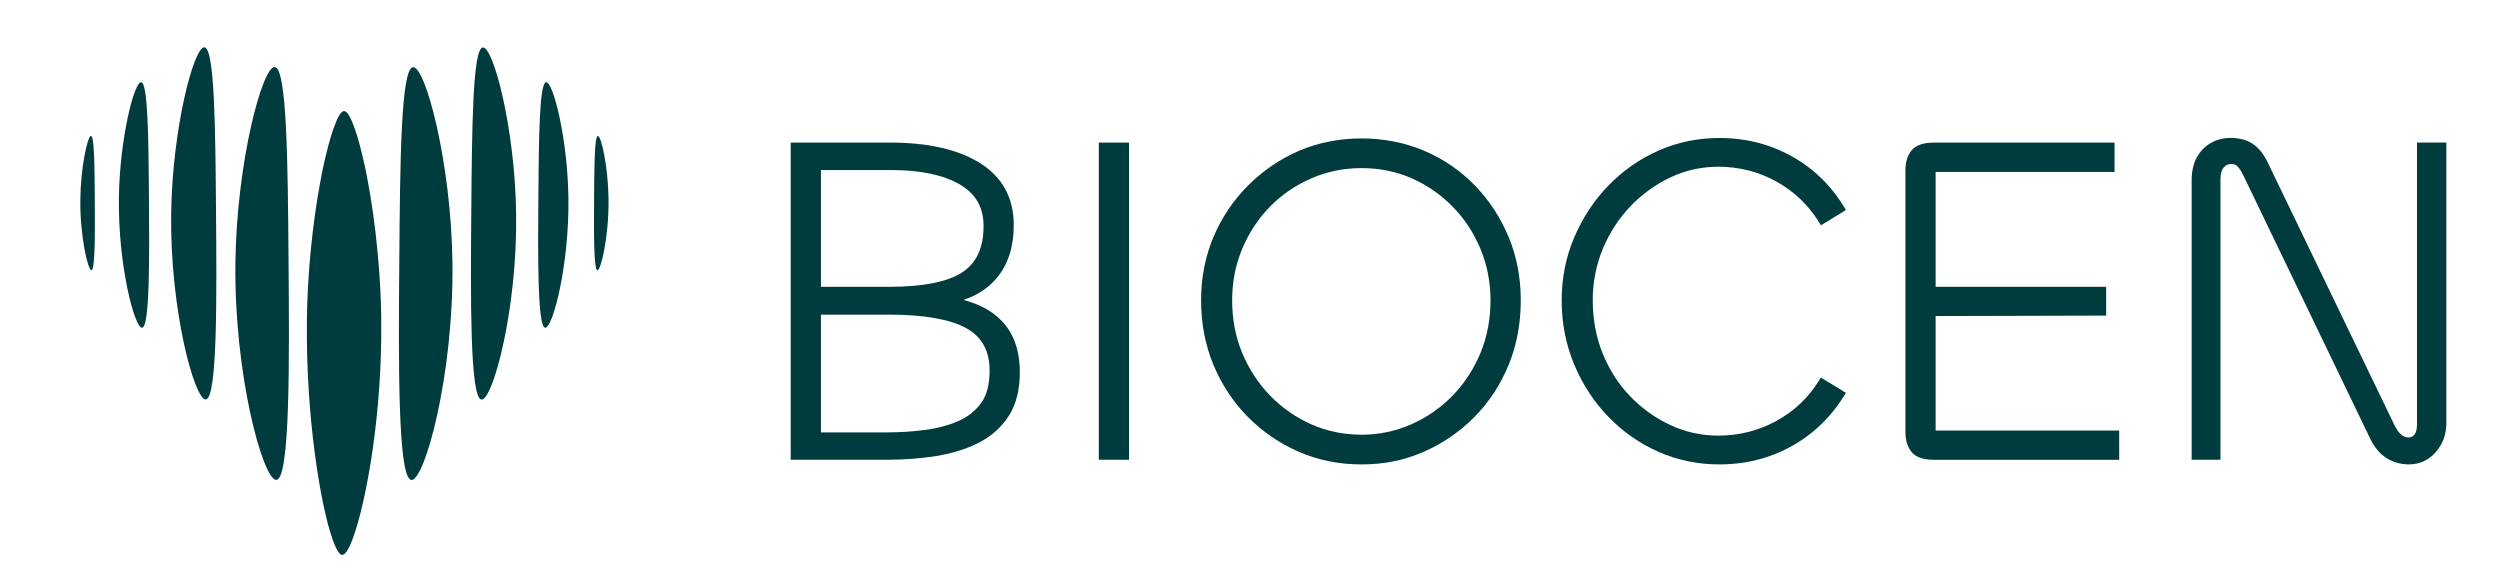
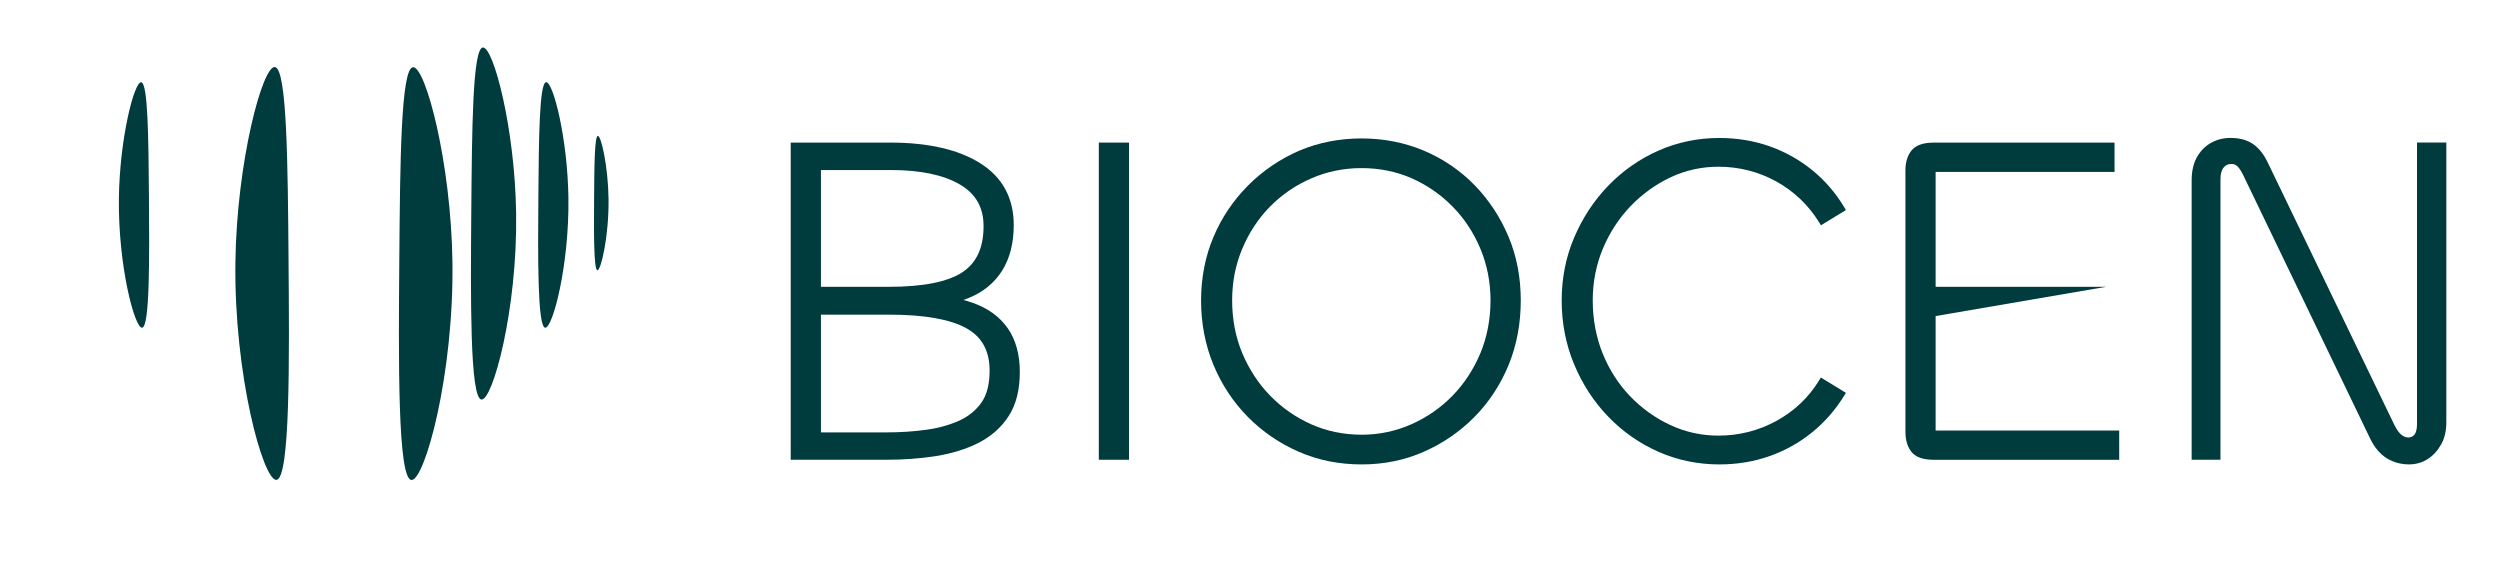
<svg xmlns="http://www.w3.org/2000/svg" width="220" height="51" viewBox="0 0 220 51" fill="none">
  <path d="M88.664 28.864C87.947 27.846 86.894 27.093 85.53 26.624C85.29 26.541 85.039 26.467 84.778 26.398C84.926 26.346 85.075 26.29 85.213 26.235C86.495 25.725 87.498 24.911 88.182 23.826C88.865 22.742 89.21 21.39 89.21 19.815C89.21 17.42 88.212 15.583 86.244 14.355C84.323 13.152 81.668 12.548 78.353 12.548H69.582V40.458H78.027C79.535 40.458 81.007 40.35 82.393 40.13C83.794 39.903 85.056 39.512 86.145 38.952C87.25 38.383 88.138 37.591 88.777 36.593C89.422 35.591 89.744 34.294 89.744 32.741C89.744 31.188 89.381 29.88 88.667 28.862L88.664 28.864ZM78.069 38.049H72.242V27.689H78.231C81.329 27.689 83.62 28.095 85.034 28.881C86.415 29.648 87.085 30.87 87.085 32.625C87.085 33.806 86.845 34.752 86.362 35.434C85.877 36.118 85.213 36.656 84.383 37.031C83.526 37.409 82.548 37.682 81.481 37.823C80.398 37.972 79.248 38.049 78.066 38.049H78.069ZM72.242 14.964H78.438C80.988 14.964 83.013 15.389 84.458 16.228C85.869 17.053 86.553 18.248 86.553 19.898C86.553 21.796 85.944 23.126 84.687 23.959C83.408 24.803 81.236 25.239 78.231 25.239H72.242V14.964Z" fill="#003B3D" />
  <path d="M99.353 12.548H96.696V40.458H99.353V12.548Z" fill="#003B3D" />
  <path d="M132.762 20.863C132.051 19.155 131.056 17.63 129.793 16.325C128.531 15.02 127.023 13.991 125.32 13.265C123.614 12.545 121.761 12.181 119.821 12.181C117.881 12.181 116.004 12.545 114.322 13.265C112.646 13.991 111.139 15.014 109.835 16.319C108.531 17.624 107.503 19.153 106.784 20.858C106.062 22.566 105.695 24.445 105.695 26.445C105.695 28.445 106.062 30.374 106.784 32.109C107.506 33.844 108.52 35.384 109.81 36.689C111.103 37.994 112.611 39.026 114.303 39.76C116.001 40.502 117.856 40.869 119.824 40.869C121.792 40.869 123.6 40.499 125.281 39.76C126.957 39.029 128.465 37.994 129.755 36.689C131.042 35.384 132.053 33.839 132.764 32.104C133.47 30.368 133.828 28.467 133.828 26.445C133.828 24.422 133.47 22.566 132.764 20.863H132.762ZM119.818 38.253C118.233 38.253 116.742 37.942 115.386 37.337C114.022 36.728 112.809 35.883 111.778 34.824C110.745 33.764 109.923 32.506 109.325 31.088C108.732 29.676 108.429 28.111 108.429 26.442C108.429 24.773 108.73 23.291 109.325 21.873C109.923 20.455 110.747 19.208 111.778 18.165C112.812 17.117 114.027 16.286 115.403 15.693C116.778 15.094 118.261 14.793 119.818 14.793C121.376 14.793 122.889 15.094 124.234 15.69C125.579 16.289 126.783 17.117 127.817 18.168C128.851 19.211 129.672 20.46 130.27 21.876C130.863 23.288 131.166 24.828 131.166 26.445C131.166 28.062 130.865 29.678 130.27 31.091C129.672 32.509 128.851 33.767 127.817 34.827C126.789 35.881 125.568 36.73 124.192 37.34C122.823 37.944 121.351 38.256 119.818 38.256V38.253Z" fill="#003B3D" />
  <path d="M162.441 34.57L162.279 34.832C161.526 36.054 160.586 37.133 159.473 38.041C158.359 38.946 157.097 39.652 155.722 40.138C154.346 40.623 152.861 40.869 151.306 40.869C149.421 40.869 147.615 40.496 145.951 39.76C144.286 39.029 142.803 37.989 141.541 36.684C140.278 35.384 139.267 33.834 138.536 32.09C137.8 30.341 137.428 28.442 137.428 26.448C137.428 24.453 137.8 22.604 138.536 20.88C139.272 19.161 140.278 17.63 141.541 16.328C142.803 15.025 144.286 13.985 145.951 13.251C147.618 12.514 149.421 12.142 151.306 12.142C152.861 12.142 154.346 12.388 155.722 12.873C157.097 13.359 158.359 14.065 159.473 14.97C160.586 15.875 161.532 16.97 162.284 18.223L162.439 18.485L160.245 19.826L160.082 19.564C159.137 18.035 157.863 16.827 156.309 15.966C154.754 15.111 153.042 14.672 151.223 14.672C149.727 14.672 148.304 14.989 147.001 15.607C145.691 16.225 144.512 17.081 143.489 18.14C142.472 19.2 141.654 20.452 141.055 21.876C140.463 23.294 140.16 24.828 140.16 26.445C140.16 28.062 140.457 29.689 141.039 31.116C141.618 32.542 142.428 33.806 143.445 34.865C144.462 35.925 145.653 36.78 146.976 37.398C148.291 38.016 149.716 38.334 151.218 38.334C153.037 38.334 154.76 37.898 156.325 37.039C157.894 36.179 159.156 34.987 160.077 33.483L160.234 33.221L162.436 34.567L162.441 34.57Z" fill="#003B3D" />
-   <path d="M186.49 37.886V40.461H170.154C169.244 40.461 168.591 40.232 168.221 39.779C167.863 39.34 167.678 38.742 167.678 37.989V14.987C167.678 14.261 167.863 13.671 168.221 13.232C168.593 12.782 169.244 12.55 170.154 12.55H186.079V15.13H170.335V25.239H185.343V27.772L170.335 27.813V37.886H186.487H186.49Z" fill="#003B3D" />
+   <path d="M186.49 37.886V40.461H170.154C169.244 40.461 168.591 40.232 168.221 39.779C167.863 39.34 167.678 38.742 167.678 37.989V14.987C167.678 14.261 167.863 13.671 168.221 13.232C168.593 12.782 169.244 12.55 170.154 12.55H186.079V15.13H170.335V25.239H185.343L170.335 27.813V37.886H186.487H186.49Z" fill="#003B3D" />
  <path d="M215.277 12.548V37.166C215.277 37.922 215.12 38.59 214.805 39.136C214.494 39.683 214.094 40.113 213.62 40.411C213.135 40.717 212.584 40.866 211.986 40.866C211.275 40.866 210.627 40.687 210.048 40.334C209.466 39.975 208.979 39.407 208.601 38.651L197.438 15.483C197.259 15.105 197.08 14.824 196.906 14.645C196.757 14.495 196.578 14.429 196.363 14.429C196.071 14.429 195.856 14.526 195.682 14.741C195.492 14.97 195.401 15.315 195.401 15.759V40.455H192.865V15.875C192.865 15.091 193.014 14.415 193.309 13.869C193.609 13.317 194.026 12.882 194.552 12.581C195.079 12.283 195.657 12.136 196.28 12.136C197.077 12.136 197.747 12.316 198.273 12.68C198.794 13.039 199.235 13.602 199.588 14.357L210.704 37.395C210.897 37.79 211.109 38.08 211.316 38.256C211.705 38.579 212.212 38.584 212.476 38.245C212.62 38.055 212.697 37.743 212.697 37.329V12.545H215.274L215.277 12.548Z" fill="#003B3D" />
-   <path d="M8.012 11.96C8.304 11.988 8.321 14.722 8.34 17.448C8.36 20.311 8.382 23.749 8.051 23.782C7.737 23.813 7.031 20.778 7.07 17.539C7.103 14.669 7.717 11.935 8.012 11.963V11.96Z" fill="#003B3D" />
  <path d="M12.422 7.236C13.029 7.286 13.067 12.283 13.106 17.263C13.147 22.494 13.194 28.779 12.505 28.84C11.849 28.898 10.383 23.346 10.463 17.428C10.531 12.183 11.81 7.187 12.425 7.236H12.422Z" fill="#003B3D" />
-   <path d="M17.99 4.163C18.897 4.235 18.952 11.4 19.01 18.546C19.07 26.05 19.142 35.064 18.111 35.152C17.133 35.235 14.944 27.273 15.063 18.783C15.168 11.259 17.072 4.091 17.987 4.166L17.99 4.163Z" fill="#003B3D" />
  <path d="M24.183 5.901C25.256 5.984 25.325 14.388 25.391 22.762C25.462 31.557 25.545 42.127 24.327 42.229C23.169 42.326 20.575 32.992 20.716 23.037C20.84 14.217 23.097 5.816 24.181 5.898L24.183 5.901Z" fill="#003B3D" />
  <path d="M52.609 11.96C52.317 11.988 52.3 14.722 52.281 17.448C52.262 20.311 52.24 23.749 52.57 23.782C52.885 23.813 53.59 20.778 53.552 17.539C53.519 14.669 52.904 11.935 52.609 11.963V11.96Z" fill="#003B3D" />
  <path d="M48.061 7.231C47.455 7.281 47.416 12.277 47.377 17.26C47.336 22.491 47.289 28.779 47.978 28.84C48.634 28.898 50.101 23.346 50.021 17.426C49.952 12.178 48.673 7.181 48.058 7.231H48.061Z" fill="#003B3D" />
  <path d="M42.493 4.177C41.587 4.248 41.531 11.414 41.474 18.557C41.413 26.058 41.341 35.072 42.372 35.161C43.351 35.243 45.539 27.284 45.42 18.794C45.316 11.27 43.411 4.105 42.496 4.179L42.493 4.177Z" fill="#003B3D" />
  <path d="M36.347 5.915C35.275 5.998 35.206 14.399 35.14 22.773C35.068 31.568 34.985 42.135 36.203 42.237C37.361 42.334 39.955 33.003 39.814 23.051C39.69 14.231 37.433 5.832 36.35 5.915H36.347Z" fill="#003B3D" />
-   <path d="M30.167 48.829C29.939 48.878 29.754 48.55 29.66 48.382C29.497 48.089 29.376 47.775 29.266 47.46C29.109 47.011 28.977 46.555 28.852 46.095C28.698 45.512 28.563 44.925 28.442 44.334C28.296 43.636 28.166 42.935 28.05 42.232C27.918 41.435 27.8 40.635 27.695 39.834C27.579 38.957 27.48 38.074 27.394 37.194C27.303 36.25 27.226 35.304 27.168 34.358C27.111 33.411 27.061 32.371 27.033 31.378C27.006 30.354 26.995 29.328 27.006 28.302C27.006 28.271 27.006 28.238 27.006 28.208C27.006 28.133 27.006 28.062 27.009 27.987C27.011 27.913 27.009 27.841 27.011 27.766C27.014 27.692 27.014 27.62 27.017 27.546C27.02 27.471 27.02 27.399 27.022 27.325C27.025 27.25 27.025 27.179 27.028 27.107C27.031 27.035 27.033 26.961 27.033 26.889C27.033 26.817 27.039 26.743 27.042 26.671C27.044 26.599 27.047 26.525 27.05 26.453C27.053 26.381 27.055 26.307 27.058 26.235C27.061 26.163 27.064 26.089 27.067 26.017C27.069 25.945 27.072 25.874 27.078 25.799C27.083 25.725 27.086 25.656 27.088 25.581C27.091 25.507 27.097 25.438 27.099 25.366C27.102 25.294 27.108 25.223 27.111 25.151C27.113 25.079 27.119 25.007 27.122 24.936C27.124 24.864 27.13 24.792 27.135 24.72C27.141 24.649 27.144 24.577 27.149 24.505C27.155 24.433 27.157 24.362 27.163 24.293C27.168 24.224 27.174 24.149 27.177 24.08C27.18 24.011 27.188 23.94 27.193 23.868C27.199 23.796 27.204 23.727 27.21 23.655C27.215 23.584 27.221 23.515 27.226 23.443C27.232 23.371 27.237 23.302 27.243 23.233C27.248 23.164 27.254 23.093 27.259 23.024C27.265 22.955 27.27 22.883 27.276 22.814C27.281 22.745 27.287 22.676 27.295 22.604C27.303 22.532 27.309 22.466 27.314 22.397C27.32 22.328 27.328 22.259 27.334 22.19C27.339 22.121 27.348 22.052 27.353 21.983C27.359 21.915 27.367 21.846 27.372 21.779C27.378 21.713 27.386 21.644 27.394 21.575C27.403 21.506 27.408 21.44 27.416 21.371C27.425 21.302 27.43 21.236 27.439 21.17C27.447 21.103 27.452 21.034 27.461 20.968C27.469 20.902 27.474 20.836 27.483 20.767C27.491 20.698 27.499 20.634 27.505 20.568C27.51 20.502 27.521 20.436 27.527 20.369C27.532 20.303 27.543 20.237 27.552 20.174C27.56 20.11 27.568 20.044 27.576 19.978C27.585 19.911 27.593 19.848 27.601 19.782C27.609 19.715 27.618 19.652 27.626 19.589C27.634 19.525 27.642 19.459 27.651 19.395C27.659 19.332 27.667 19.269 27.676 19.205C27.684 19.142 27.692 19.078 27.7 19.015C27.709 18.951 27.717 18.888 27.728 18.824C27.739 18.761 27.744 18.7 27.756 18.637C27.767 18.573 27.775 18.513 27.783 18.449C27.791 18.386 27.802 18.325 27.811 18.264C27.819 18.204 27.83 18.143 27.838 18.079C27.846 18.016 27.858 17.958 27.866 17.897C27.874 17.837 27.885 17.776 27.893 17.715C27.902 17.655 27.913 17.597 27.921 17.536C27.929 17.475 27.94 17.417 27.948 17.357C27.957 17.296 27.968 17.238 27.979 17.18C27.99 17.122 27.998 17.064 28.009 17.003C28.02 16.943 28.028 16.887 28.039 16.83C28.05 16.772 28.059 16.714 28.07 16.656C28.081 16.598 28.089 16.543 28.1 16.485C28.111 16.427 28.119 16.372 28.13 16.316C28.141 16.261 28.15 16.203 28.161 16.148C28.172 16.093 28.18 16.038 28.191 15.983C28.202 15.927 28.21 15.872 28.221 15.817C28.232 15.762 28.241 15.709 28.252 15.654C28.263 15.599 28.274 15.547 28.282 15.494C28.29 15.442 28.304 15.387 28.312 15.334C28.321 15.282 28.334 15.229 28.343 15.177C28.351 15.124 28.365 15.072 28.373 15.02C28.381 14.967 28.395 14.918 28.406 14.865C28.417 14.813 28.428 14.763 28.439 14.713C28.45 14.664 28.461 14.614 28.472 14.562C28.483 14.509 28.494 14.462 28.505 14.413C28.516 14.363 28.527 14.313 28.538 14.267C28.549 14.22 28.56 14.17 28.571 14.12C28.582 14.071 28.593 14.024 28.605 13.977C28.616 13.93 28.627 13.883 28.637 13.836C28.649 13.789 28.66 13.742 28.671 13.698C28.682 13.654 28.693 13.607 28.704 13.56C28.715 13.513 28.726 13.469 28.737 13.425C28.748 13.381 28.759 13.337 28.77 13.293C28.781 13.248 28.792 13.204 28.803 13.163C28.814 13.121 28.825 13.077 28.836 13.033C28.847 12.989 28.858 12.948 28.869 12.906C28.88 12.865 28.891 12.823 28.902 12.782C28.913 12.741 28.924 12.699 28.935 12.661C28.946 12.622 28.957 12.581 28.968 12.539C28.979 12.498 28.99 12.459 29.001 12.421C29.012 12.382 29.023 12.343 29.034 12.305C29.046 12.266 29.056 12.23 29.067 12.192C29.078 12.153 29.09 12.117 29.101 12.081C29.112 12.046 29.123 12.01 29.134 11.974C29.145 11.938 29.156 11.902 29.167 11.866C29.178 11.83 29.189 11.797 29.2 11.761C29.211 11.725 29.222 11.692 29.233 11.659C29.244 11.626 29.255 11.593 29.266 11.56C29.277 11.527 29.288 11.496 29.299 11.463C29.31 11.43 29.321 11.4 29.332 11.37C29.343 11.339 29.354 11.309 29.365 11.278C29.376 11.248 29.387 11.218 29.398 11.19C29.409 11.163 29.42 11.132 29.431 11.102C29.442 11.072 29.453 11.047 29.464 11.016C29.475 10.986 29.486 10.961 29.495 10.934C29.503 10.906 29.517 10.881 29.525 10.854C29.533 10.826 29.547 10.801 29.555 10.776C29.564 10.752 29.575 10.727 29.586 10.702C29.597 10.677 29.605 10.655 29.616 10.63C29.627 10.605 29.635 10.583 29.646 10.561C29.657 10.539 29.666 10.517 29.677 10.495C29.688 10.473 29.696 10.454 29.707 10.431C29.718 10.409 29.726 10.39 29.737 10.371C29.748 10.351 29.757 10.332 29.768 10.313C29.779 10.293 29.787 10.277 29.798 10.258C29.809 10.238 29.817 10.222 29.828 10.205C29.839 10.189 29.848 10.172 29.859 10.155C29.87 10.139 29.878 10.125 29.886 10.109C29.894 10.092 29.905 10.081 29.914 10.065C29.922 10.048 29.933 10.037 29.941 10.023C29.95 10.009 29.96 9.998 29.969 9.984C29.977 9.973 29.988 9.962 29.996 9.951C30.005 9.94 30.016 9.929 30.024 9.921C30.032 9.913 30.041 9.902 30.052 9.893C30.06 9.885 30.068 9.877 30.079 9.869C30.087 9.86 30.096 9.855 30.107 9.847C30.115 9.841 30.123 9.833 30.134 9.827C30.142 9.822 30.151 9.816 30.159 9.811C30.167 9.805 30.175 9.802 30.184 9.797C30.192 9.794 30.2 9.791 30.209 9.789C30.217 9.786 30.225 9.783 30.233 9.783C30.242 9.783 30.25 9.783 30.258 9.78C30.275 9.78 30.294 9.78 30.313 9.78C30.322 9.78 30.33 9.78 30.338 9.786C30.346 9.791 30.355 9.791 30.363 9.794C30.371 9.797 30.38 9.8 30.388 9.805C30.396 9.811 30.404 9.813 30.413 9.819C30.421 9.824 30.429 9.83 30.437 9.835C30.446 9.841 30.454 9.849 30.465 9.855C30.473 9.863 30.484 9.871 30.492 9.877C30.501 9.885 30.512 9.893 30.52 9.904C30.528 9.913 30.539 9.924 30.548 9.935C30.556 9.946 30.567 9.957 30.575 9.968C30.584 9.979 30.595 9.993 30.603 10.004C30.611 10.018 30.622 10.029 30.63 10.042C30.641 10.056 30.65 10.07 30.658 10.084C30.669 10.098 30.677 10.114 30.686 10.128C30.697 10.145 30.705 10.158 30.716 10.175C30.727 10.191 30.735 10.208 30.746 10.225C30.757 10.241 30.765 10.26 30.776 10.277C30.787 10.293 30.796 10.313 30.807 10.332C30.818 10.351 30.826 10.371 30.837 10.39C30.848 10.409 30.856 10.431 30.867 10.451C30.878 10.47 30.887 10.495 30.898 10.514C30.909 10.534 30.917 10.558 30.928 10.58C30.939 10.602 30.95 10.627 30.958 10.649C30.967 10.671 30.98 10.696 30.989 10.721C30.997 10.746 31.011 10.771 31.019 10.796C31.027 10.82 31.041 10.848 31.049 10.873C31.058 10.898 31.071 10.925 31.08 10.953C31.088 10.98 31.102 11.008 31.11 11.036C31.118 11.063 31.132 11.094 31.143 11.121C31.154 11.149 31.165 11.179 31.176 11.21C31.187 11.24 31.198 11.27 31.209 11.3C31.22 11.331 31.231 11.361 31.242 11.394C31.253 11.427 31.264 11.458 31.275 11.491C31.286 11.524 31.297 11.557 31.308 11.59C31.319 11.623 31.33 11.656 31.341 11.69C31.352 11.723 31.363 11.758 31.375 11.792C31.386 11.825 31.397 11.861 31.408 11.896C31.419 11.932 31.43 11.968 31.441 12.004C31.452 12.04 31.463 12.079 31.474 12.114C31.485 12.15 31.496 12.189 31.507 12.228C31.518 12.266 31.529 12.305 31.54 12.343C31.551 12.382 31.562 12.421 31.573 12.459C31.584 12.498 31.595 12.539 31.606 12.578C31.617 12.617 31.628 12.658 31.639 12.699C31.65 12.741 31.661 12.782 31.672 12.823C31.683 12.865 31.694 12.906 31.705 12.95C31.716 12.995 31.727 13.036 31.738 13.077C31.749 13.119 31.76 13.163 31.771 13.207C31.782 13.251 31.794 13.295 31.805 13.339C31.816 13.384 31.827 13.428 31.838 13.475C31.849 13.521 31.86 13.566 31.871 13.61C31.882 13.654 31.893 13.701 31.904 13.748C31.915 13.795 31.926 13.842 31.937 13.889C31.948 13.935 31.959 13.982 31.97 14.029C31.981 14.076 31.992 14.126 32.003 14.173C32.014 14.22 32.025 14.269 32.036 14.319C32.047 14.369 32.058 14.418 32.069 14.468C32.08 14.518 32.091 14.567 32.102 14.617C32.113 14.666 32.124 14.719 32.135 14.769C32.146 14.818 32.157 14.871 32.168 14.923C32.179 14.976 32.19 15.025 32.201 15.078C32.212 15.13 32.224 15.182 32.232 15.235C32.24 15.287 32.254 15.34 32.262 15.392C32.27 15.445 32.284 15.5 32.292 15.552C32.301 15.605 32.314 15.66 32.323 15.715C32.331 15.77 32.345 15.825 32.353 15.878C32.361 15.93 32.372 15.988 32.383 16.043C32.394 16.099 32.403 16.154 32.414 16.212C32.425 16.27 32.433 16.325 32.444 16.38C32.455 16.435 32.463 16.493 32.474 16.551C32.485 16.609 32.494 16.664 32.505 16.722C32.516 16.78 32.524 16.838 32.535 16.896C32.546 16.954 32.554 17.012 32.565 17.07C32.576 17.128 32.584 17.188 32.596 17.246C32.607 17.304 32.615 17.365 32.623 17.423C32.631 17.481 32.642 17.541 32.651 17.602C32.659 17.663 32.67 17.724 32.678 17.782C32.687 17.839 32.697 17.903 32.706 17.964C32.714 18.024 32.725 18.085 32.733 18.146C32.742 18.206 32.753 18.27 32.761 18.331C32.769 18.391 32.78 18.455 32.788 18.515C32.797 18.576 32.808 18.64 32.816 18.703C32.824 18.766 32.833 18.83 32.844 18.891C32.855 18.951 32.86 19.017 32.868 19.081C32.877 19.144 32.885 19.208 32.893 19.271C32.901 19.335 32.91 19.398 32.918 19.465C32.926 19.531 32.935 19.594 32.943 19.658C32.951 19.721 32.959 19.787 32.968 19.851C32.976 19.914 32.984 19.98 32.992 20.047C33.001 20.113 33.009 20.179 33.017 20.242C33.026 20.306 33.034 20.375 33.042 20.441C33.05 20.507 33.059 20.574 33.064 20.64C33.07 20.706 33.081 20.772 33.086 20.838C33.092 20.905 33.1 20.974 33.108 21.04C33.117 21.106 33.122 21.175 33.13 21.241C33.139 21.308 33.144 21.377 33.152 21.443C33.161 21.509 33.166 21.578 33.174 21.647C33.183 21.716 33.188 21.782 33.194 21.851C33.199 21.92 33.208 21.989 33.213 22.055C33.218 22.121 33.227 22.193 33.232 22.262C33.238 22.331 33.246 22.4 33.252 22.469C33.257 22.538 33.265 22.607 33.271 22.676C33.276 22.745 33.282 22.814 33.29 22.886C33.298 22.957 33.301 23.026 33.307 23.095C33.312 23.164 33.318 23.236 33.323 23.305C33.329 23.374 33.334 23.446 33.34 23.515C33.345 23.584 33.351 23.655 33.356 23.727C33.362 23.799 33.367 23.868 33.373 23.94C33.378 24.011 33.384 24.08 33.387 24.152C33.389 24.224 33.398 24.296 33.4 24.364C33.403 24.433 33.409 24.508 33.414 24.58C33.42 24.651 33.422 24.723 33.428 24.795C33.434 24.867 33.436 24.938 33.442 25.01C33.447 25.082 33.45 25.154 33.453 25.225C33.456 25.297 33.461 25.369 33.464 25.441C33.467 25.512 33.472 25.584 33.475 25.656C33.478 25.727 33.48 25.799 33.486 25.874C33.491 25.948 33.491 26.02 33.494 26.092C33.497 26.163 33.5 26.238 33.502 26.31C33.505 26.381 33.508 26.456 33.511 26.528C33.513 26.599 33.516 26.674 33.519 26.745C33.522 26.817 33.524 26.892 33.524 26.963C33.524 27.035 33.53 27.11 33.53 27.181C33.53 27.253 33.533 27.328 33.535 27.402C33.538 27.477 33.538 27.548 33.541 27.623C33.544 27.697 33.544 27.769 33.544 27.844C33.544 27.918 33.544 27.99 33.547 28.064C33.547 28.106 33.547 28.15 33.547 28.191C33.56 29.209 33.547 30.23 33.516 31.248C33.486 32.239 33.434 33.227 33.365 34.214C33.298 35.158 33.213 36.099 33.111 37.039C33.014 37.92 32.904 38.8 32.778 39.677C32.662 40.48 32.529 41.277 32.383 42.075C32.254 42.781 32.111 43.484 31.953 44.185C31.818 44.781 31.672 45.372 31.504 45.959C31.372 46.428 31.228 46.892 31.06 47.35C30.939 47.675 30.809 48.001 30.641 48.305C30.548 48.473 30.435 48.674 30.267 48.776C30.239 48.793 30.211 48.804 30.187 48.809L30.167 48.829Z" fill="#003B3D" />
</svg>